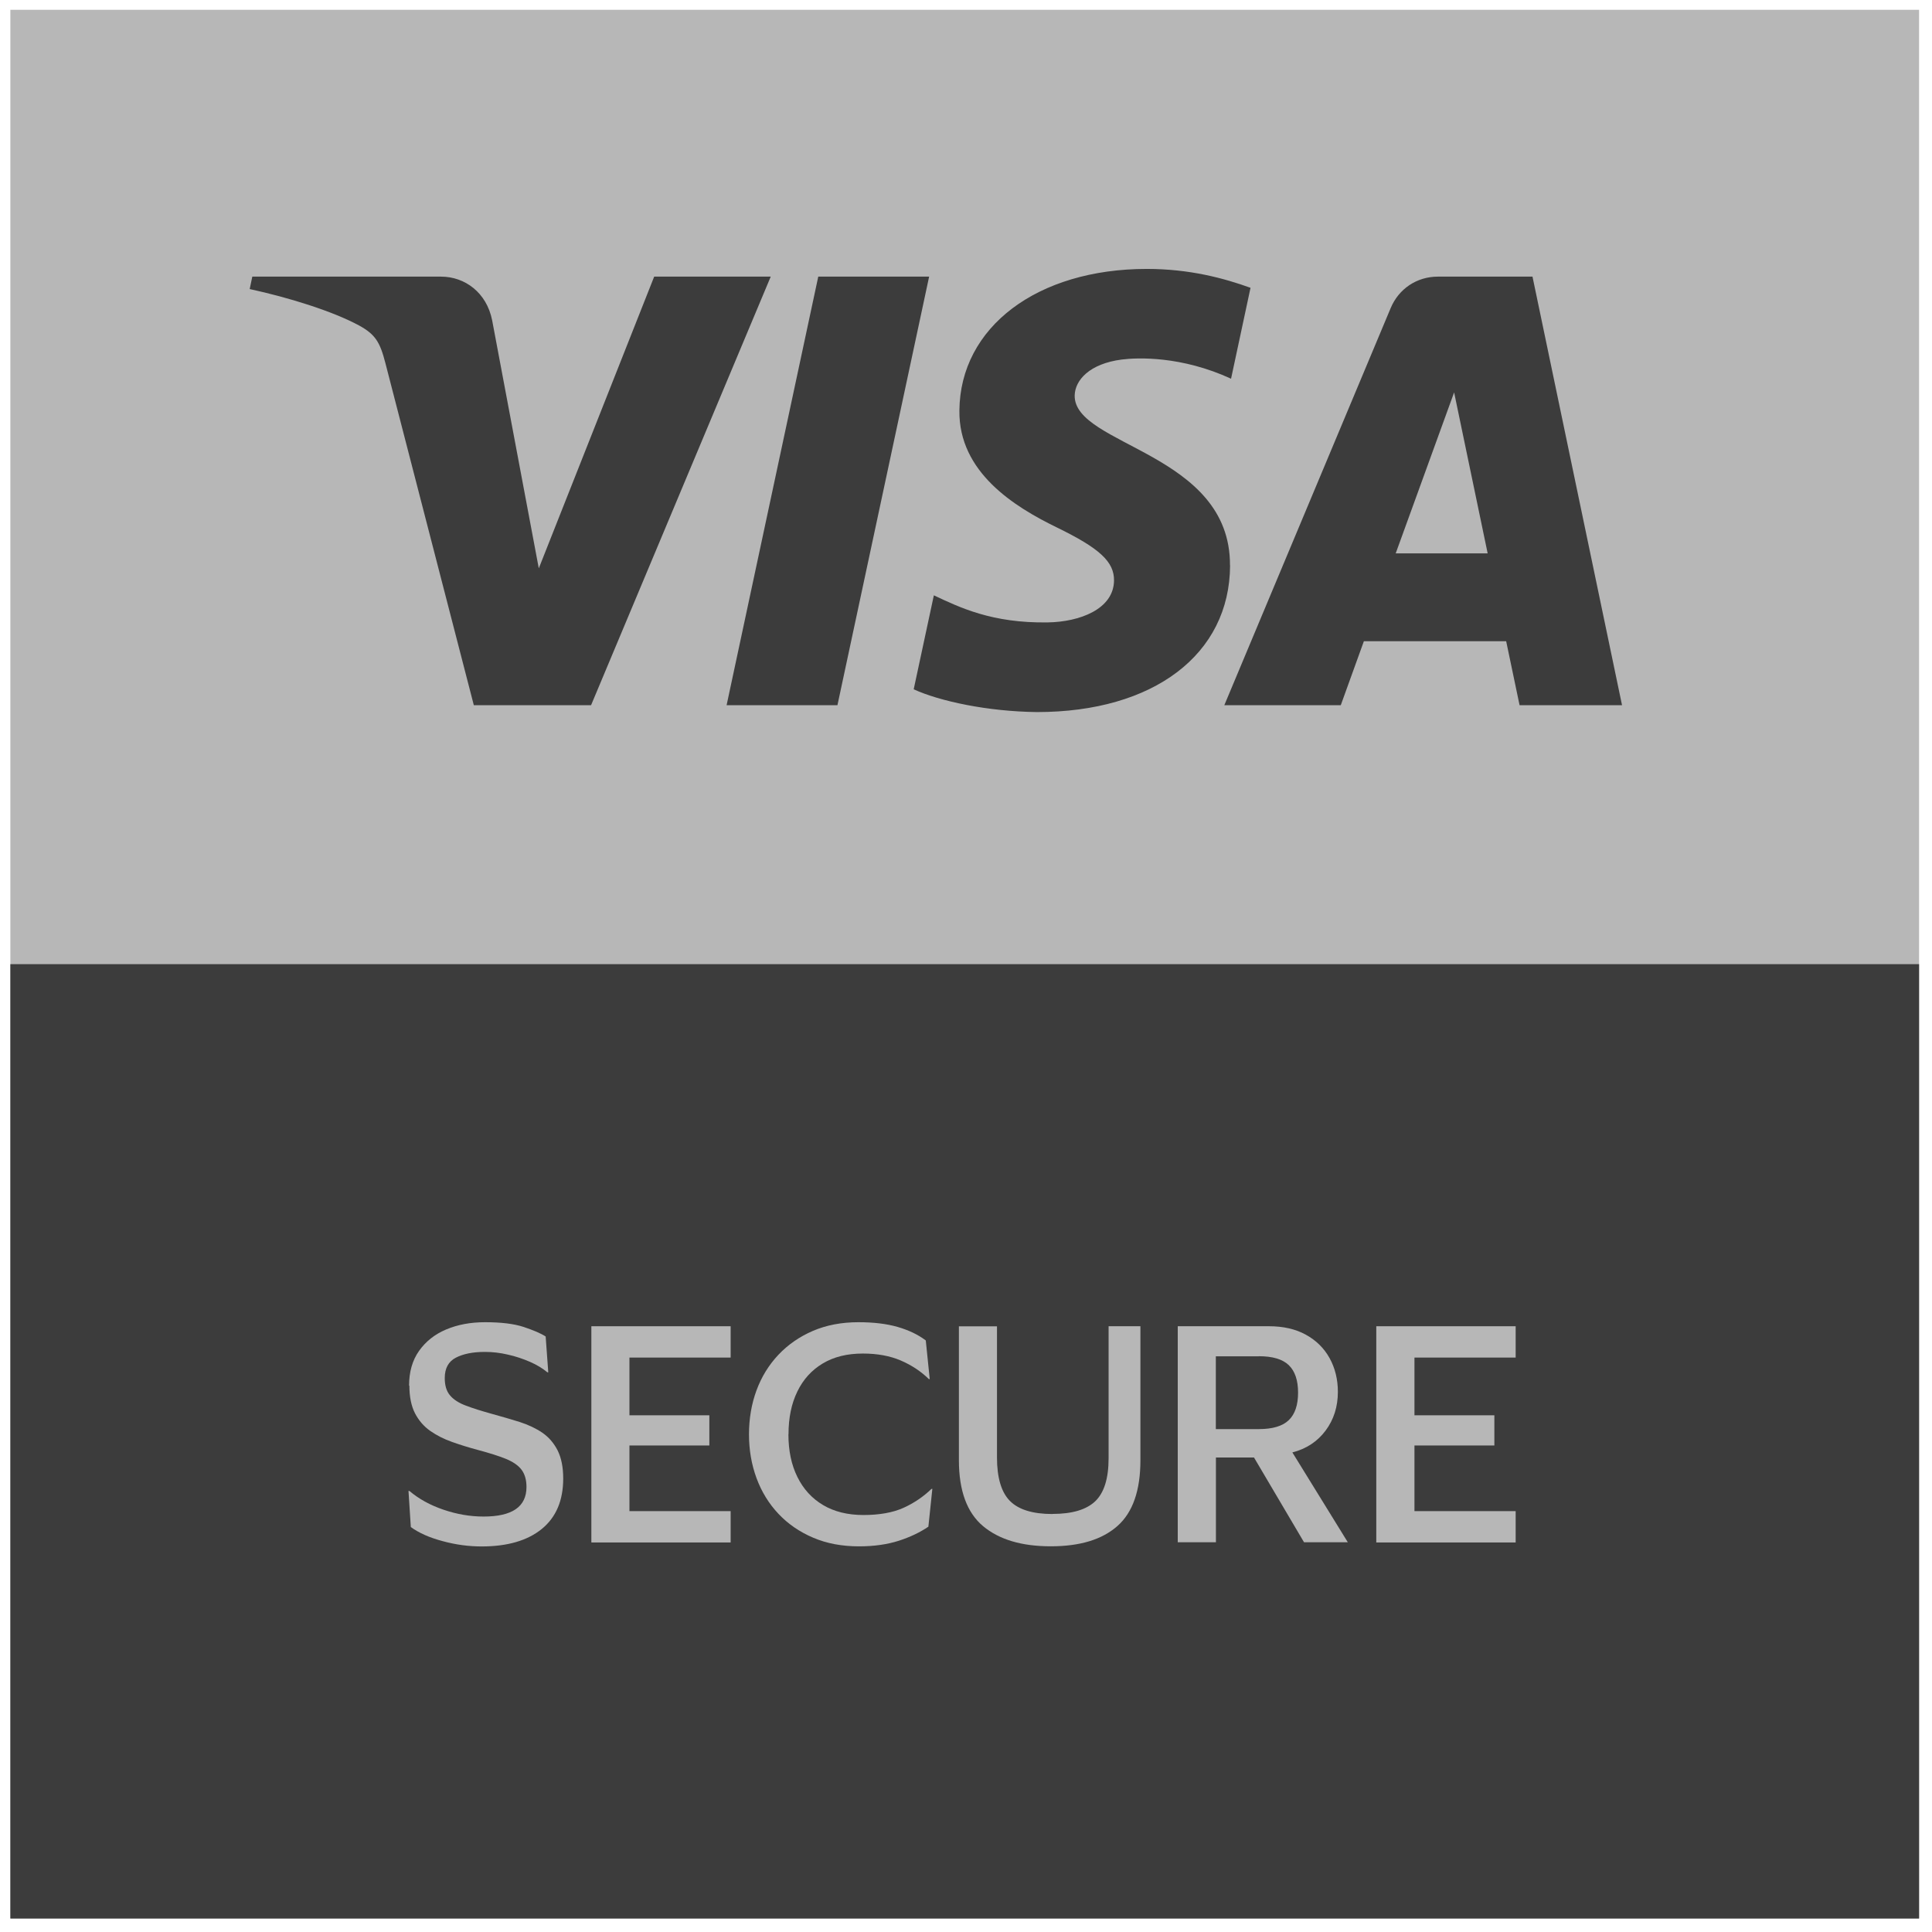
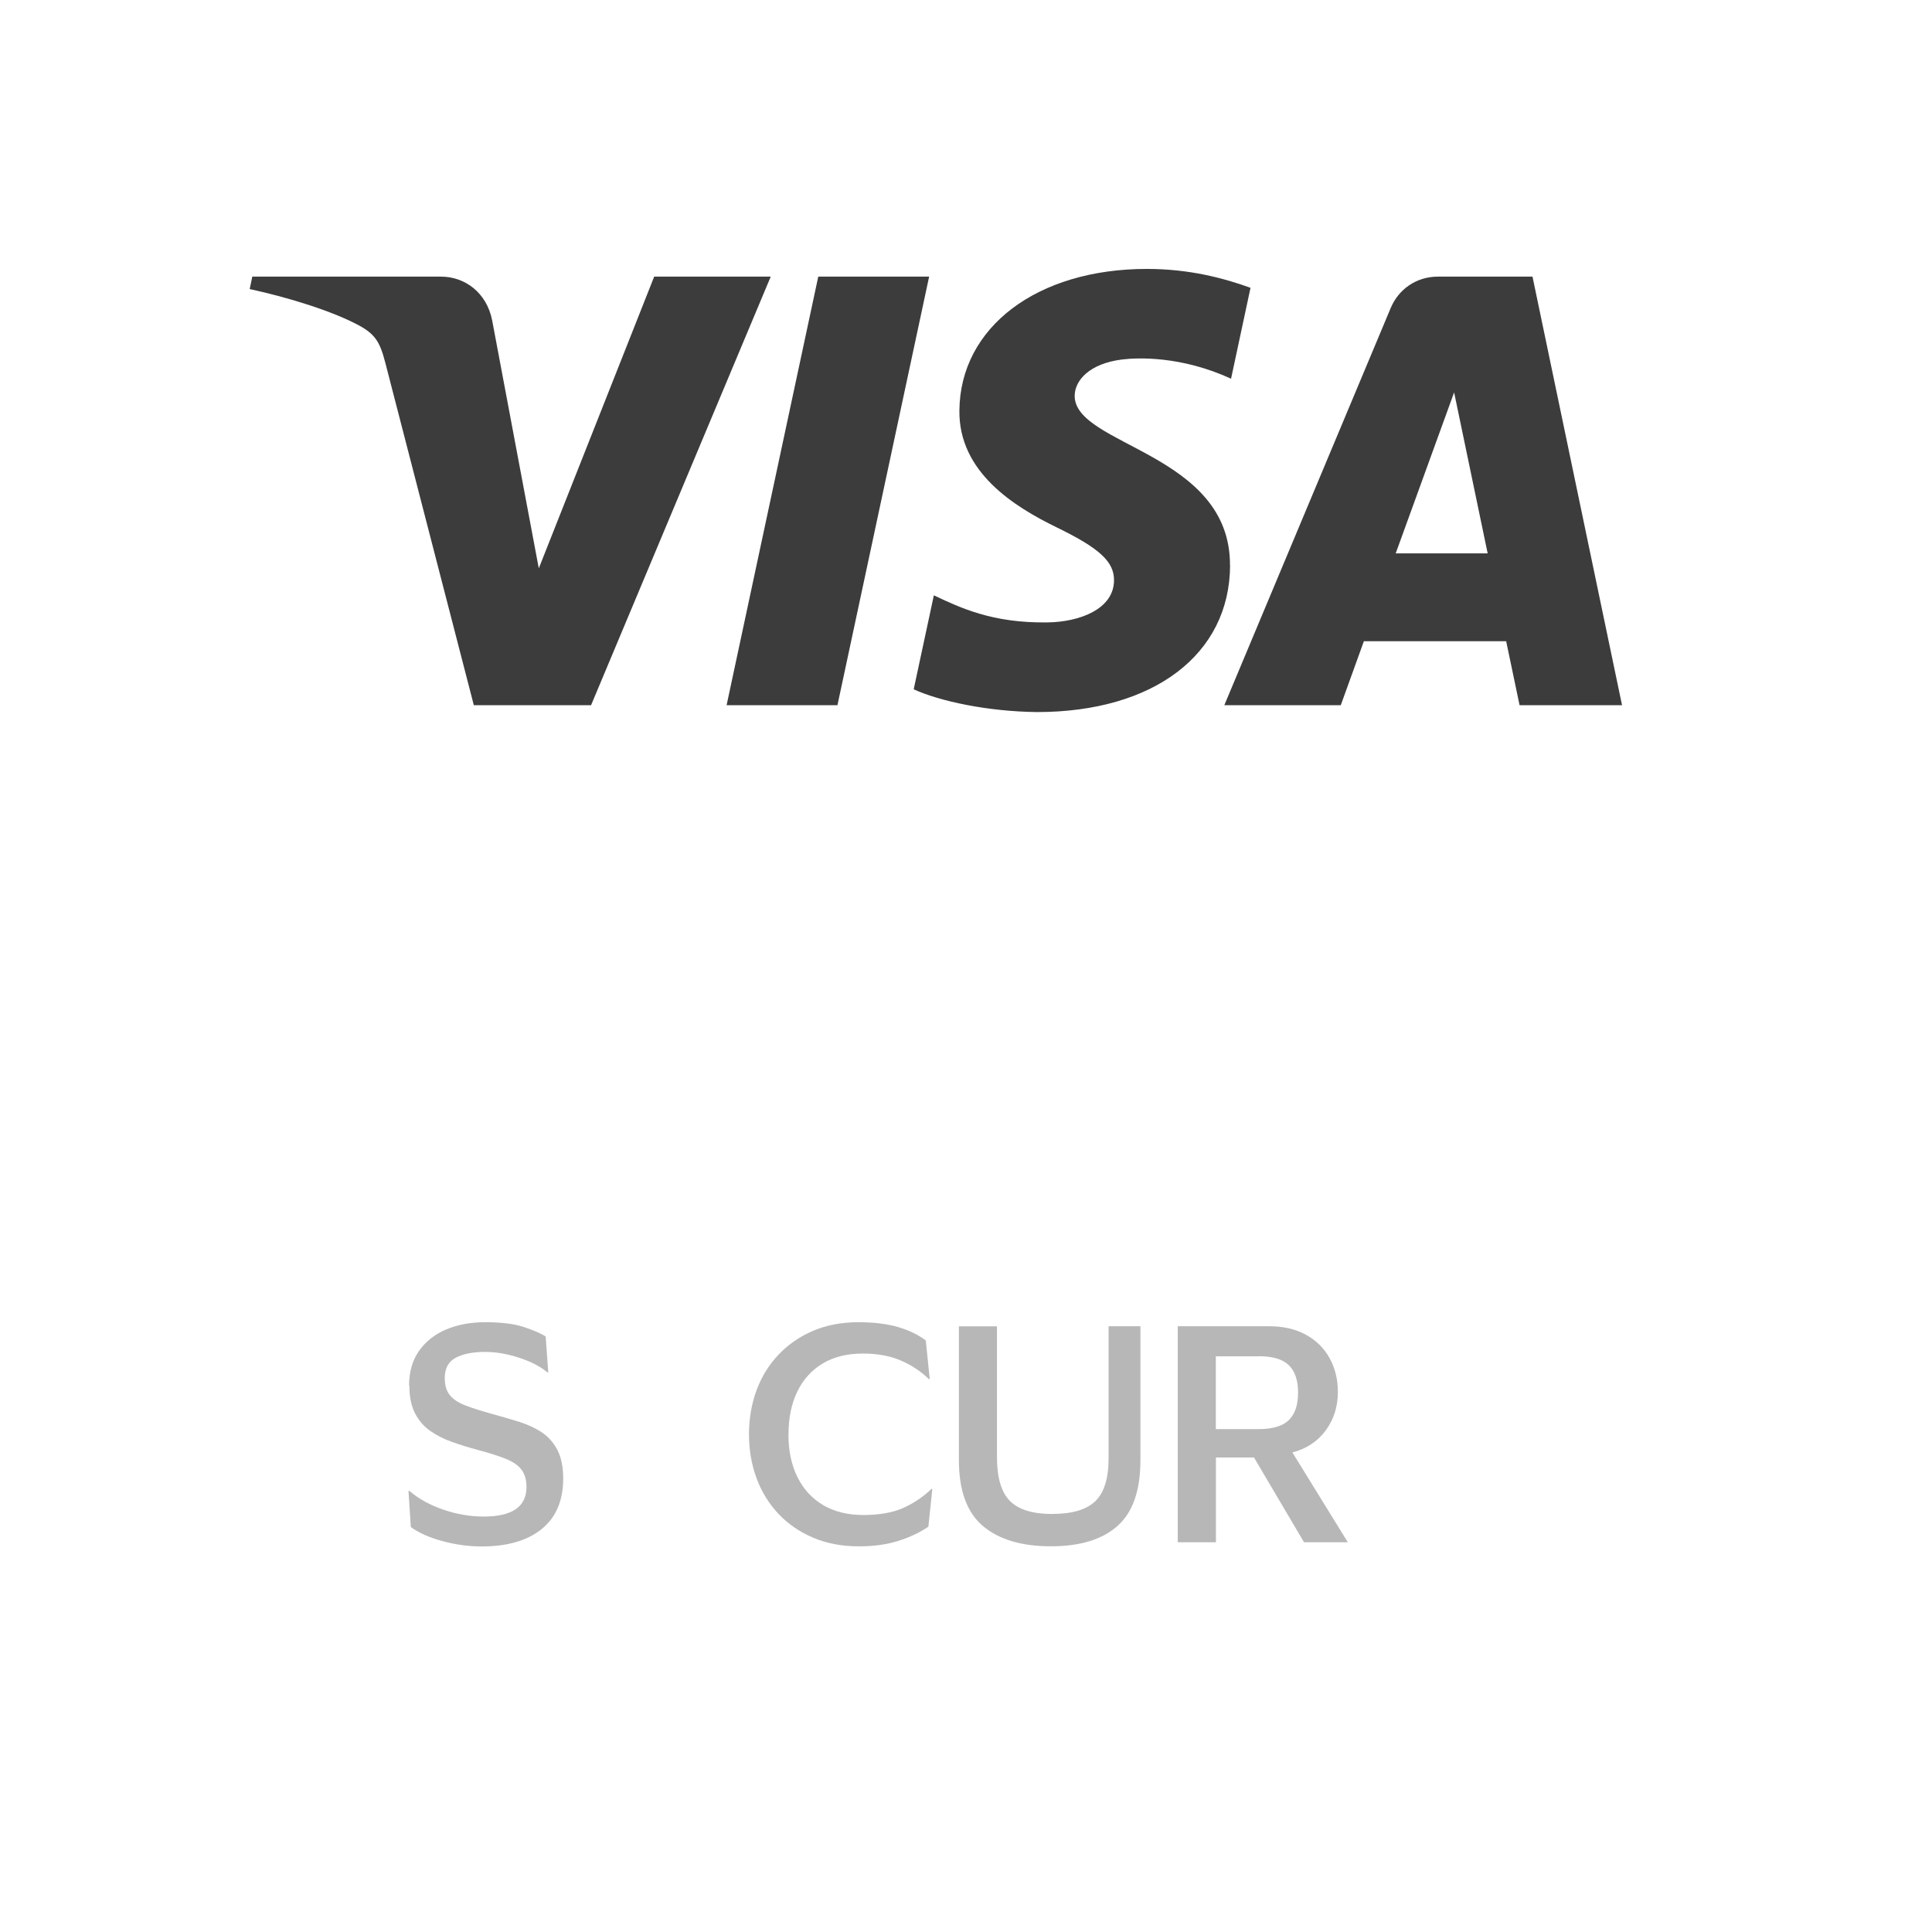
<svg xmlns="http://www.w3.org/2000/svg" width="83" height="83" viewBox="0 0 83 83" fill="none">
-   <path d="M82.445 0.421H0.445V82.421H82.445V0.421Z" fill="#B7B7B7" />
-   <path d="M82.445 41.421H0.445V82.421H82.445V41.421Z" fill="#3C3C3C" />
  <path d="M33.111 11.884L25.392 30.297H20.356L16.558 15.603C16.326 14.7 16.128 14.369 15.428 13.984C14.28 13.363 12.392 12.779 10.727 12.418L10.839 11.884H18.944C19.975 11.884 20.907 12.572 21.143 13.76L23.147 24.416L28.104 11.884H33.107H33.111ZM52.841 24.288C52.862 19.43 46.124 19.16 46.169 16.986C46.186 16.328 46.811 15.624 48.19 15.446C48.874 15.359 50.754 15.288 52.887 16.27L53.723 12.364C52.576 11.95 51.102 11.553 49.267 11.553C44.558 11.553 41.245 14.054 41.216 17.641C41.187 20.291 43.581 21.77 45.387 22.652C47.246 23.555 47.867 24.134 47.859 24.938C47.847 26.172 46.376 26.719 45.01 26.739C42.612 26.777 41.224 26.093 40.119 25.576L39.253 29.613C40.367 30.123 42.421 30.566 44.55 30.591C49.557 30.591 52.829 28.118 52.845 24.292M65.278 30.297H69.684L65.837 11.884H61.774C60.859 11.884 60.089 12.414 59.745 13.234L52.597 30.297H57.6L58.593 27.547H64.706L65.282 30.297H65.278ZM59.96 23.774L62.47 16.858L63.911 23.774H59.96ZM39.916 11.884L35.977 30.297H31.215L35.153 11.884H39.916Z" fill="#3C3C3C" />
  <path d="M17.574 59.528C17.574 58.94 17.715 58.443 18.001 58.037C18.287 57.632 18.676 57.321 19.169 57.114C19.661 56.907 20.216 56.803 20.838 56.803C21.529 56.803 22.08 56.87 22.494 57.006C22.904 57.143 23.223 57.275 23.442 57.416L23.554 58.957H23.517C23.314 58.787 23.061 58.634 22.767 58.505C22.469 58.377 22.155 58.269 21.819 58.195C21.484 58.116 21.157 58.079 20.829 58.079C20.316 58.079 19.902 58.162 19.583 58.327C19.264 58.493 19.107 58.787 19.107 59.201C19.107 59.52 19.181 59.769 19.334 59.947C19.483 60.125 19.711 60.274 20.014 60.386C20.316 60.502 20.689 60.617 21.136 60.742C21.558 60.858 21.956 60.974 22.328 61.09C22.697 61.21 23.024 61.363 23.302 61.553C23.579 61.744 23.795 61.997 23.956 62.311C24.113 62.626 24.196 63.028 24.196 63.517C24.196 64.461 23.89 65.185 23.273 65.687C22.656 66.188 21.794 66.436 20.689 66.436C20.134 66.436 19.579 66.362 19.015 66.208C18.452 66.059 17.997 65.856 17.649 65.604L17.549 64.051H17.587C17.992 64.394 18.481 64.664 19.053 64.858C19.624 65.053 20.196 65.152 20.776 65.152C22.006 65.152 22.618 64.73 22.618 63.881C22.618 63.579 22.548 63.334 22.411 63.148C22.275 62.962 22.047 62.804 21.74 62.676C21.43 62.551 21.028 62.423 20.531 62.291C20.142 62.187 19.769 62.071 19.421 61.947C19.069 61.823 18.759 61.665 18.481 61.471C18.204 61.276 17.988 61.023 17.827 60.713C17.669 60.402 17.587 60.009 17.587 59.528H17.574Z" fill="#B7B7B7" />
-   <path d="M25.405 66.261V56.976H31.389V58.322H27.041V60.802H30.474V62.099H27.041V64.919H31.389V66.265H25.405V66.261Z" fill="#B7B7B7" />
  <path d="M33.871 61.62C33.871 62.32 33.999 62.932 34.256 63.45C34.513 63.972 34.881 64.374 35.361 64.659C35.842 64.945 36.422 65.086 37.097 65.086C37.772 65.086 38.364 64.983 38.82 64.775C39.275 64.568 39.673 64.295 40.017 63.964H40.054L39.884 65.587C39.524 65.832 39.101 66.034 38.612 66.192C38.124 66.349 37.552 66.432 36.902 66.432C36.169 66.432 35.511 66.308 34.931 66.059C34.347 65.811 33.85 65.467 33.44 65.032C33.03 64.597 32.715 64.084 32.5 63.5C32.284 62.912 32.177 62.286 32.177 61.62C32.177 60.953 32.284 60.315 32.5 59.731C32.715 59.147 33.03 58.638 33.44 58.203C33.85 57.768 34.347 57.424 34.922 57.176C35.502 56.928 36.153 56.803 36.877 56.803C37.528 56.803 38.091 56.87 38.563 57.006C39.035 57.143 39.437 57.333 39.772 57.586L39.942 59.247H39.905C39.561 58.911 39.159 58.646 38.695 58.447C38.231 58.249 37.689 58.149 37.072 58.149C36.397 58.149 35.821 58.29 35.345 58.576C34.869 58.861 34.504 59.263 34.252 59.785C33.999 60.307 33.875 60.916 33.875 61.615L33.871 61.62Z" fill="#B7B7B7" />
  <path d="M45.22 65.039C46.061 65.039 46.67 64.857 47.051 64.496C47.432 64.132 47.626 63.519 47.626 62.645V56.976H48.993V62.728C48.993 64.033 48.666 64.973 48.007 65.557C47.349 66.141 46.396 66.43 45.142 66.43C43.887 66.43 42.926 66.141 42.234 65.565C41.543 64.985 41.195 64.041 41.195 62.732V56.98H42.831V62.612C42.831 63.482 43.017 64.107 43.386 64.48C43.754 64.853 44.363 65.043 45.212 65.043L45.22 65.039Z" fill="#B7B7B7" />
  <path d="M50.597 66.261V56.976H54.519C55.128 56.976 55.658 57.096 56.101 57.34C56.544 57.584 56.884 57.92 57.12 58.346C57.356 58.773 57.476 59.258 57.476 59.796C57.476 60.429 57.302 60.984 56.95 61.457C56.598 61.929 56.122 62.243 55.521 62.397L57.903 66.257H56.022L53.873 62.616H52.237V66.257H50.601L50.597 66.261ZM54.08 58.268H52.233V61.395H54.08C54.672 61.395 55.103 61.266 55.368 61.009C55.633 60.753 55.766 60.359 55.766 59.829C55.766 59.299 55.633 58.906 55.368 58.649C55.103 58.392 54.672 58.264 54.08 58.264V58.268Z" fill="#B7B7B7" />
-   <path d="M59.126 66.261V56.976H65.114V58.322H60.766V60.802H64.199V62.099H60.766V64.919H65.114V66.265H59.126V66.261Z" fill="#B7B7B7" />
</svg>